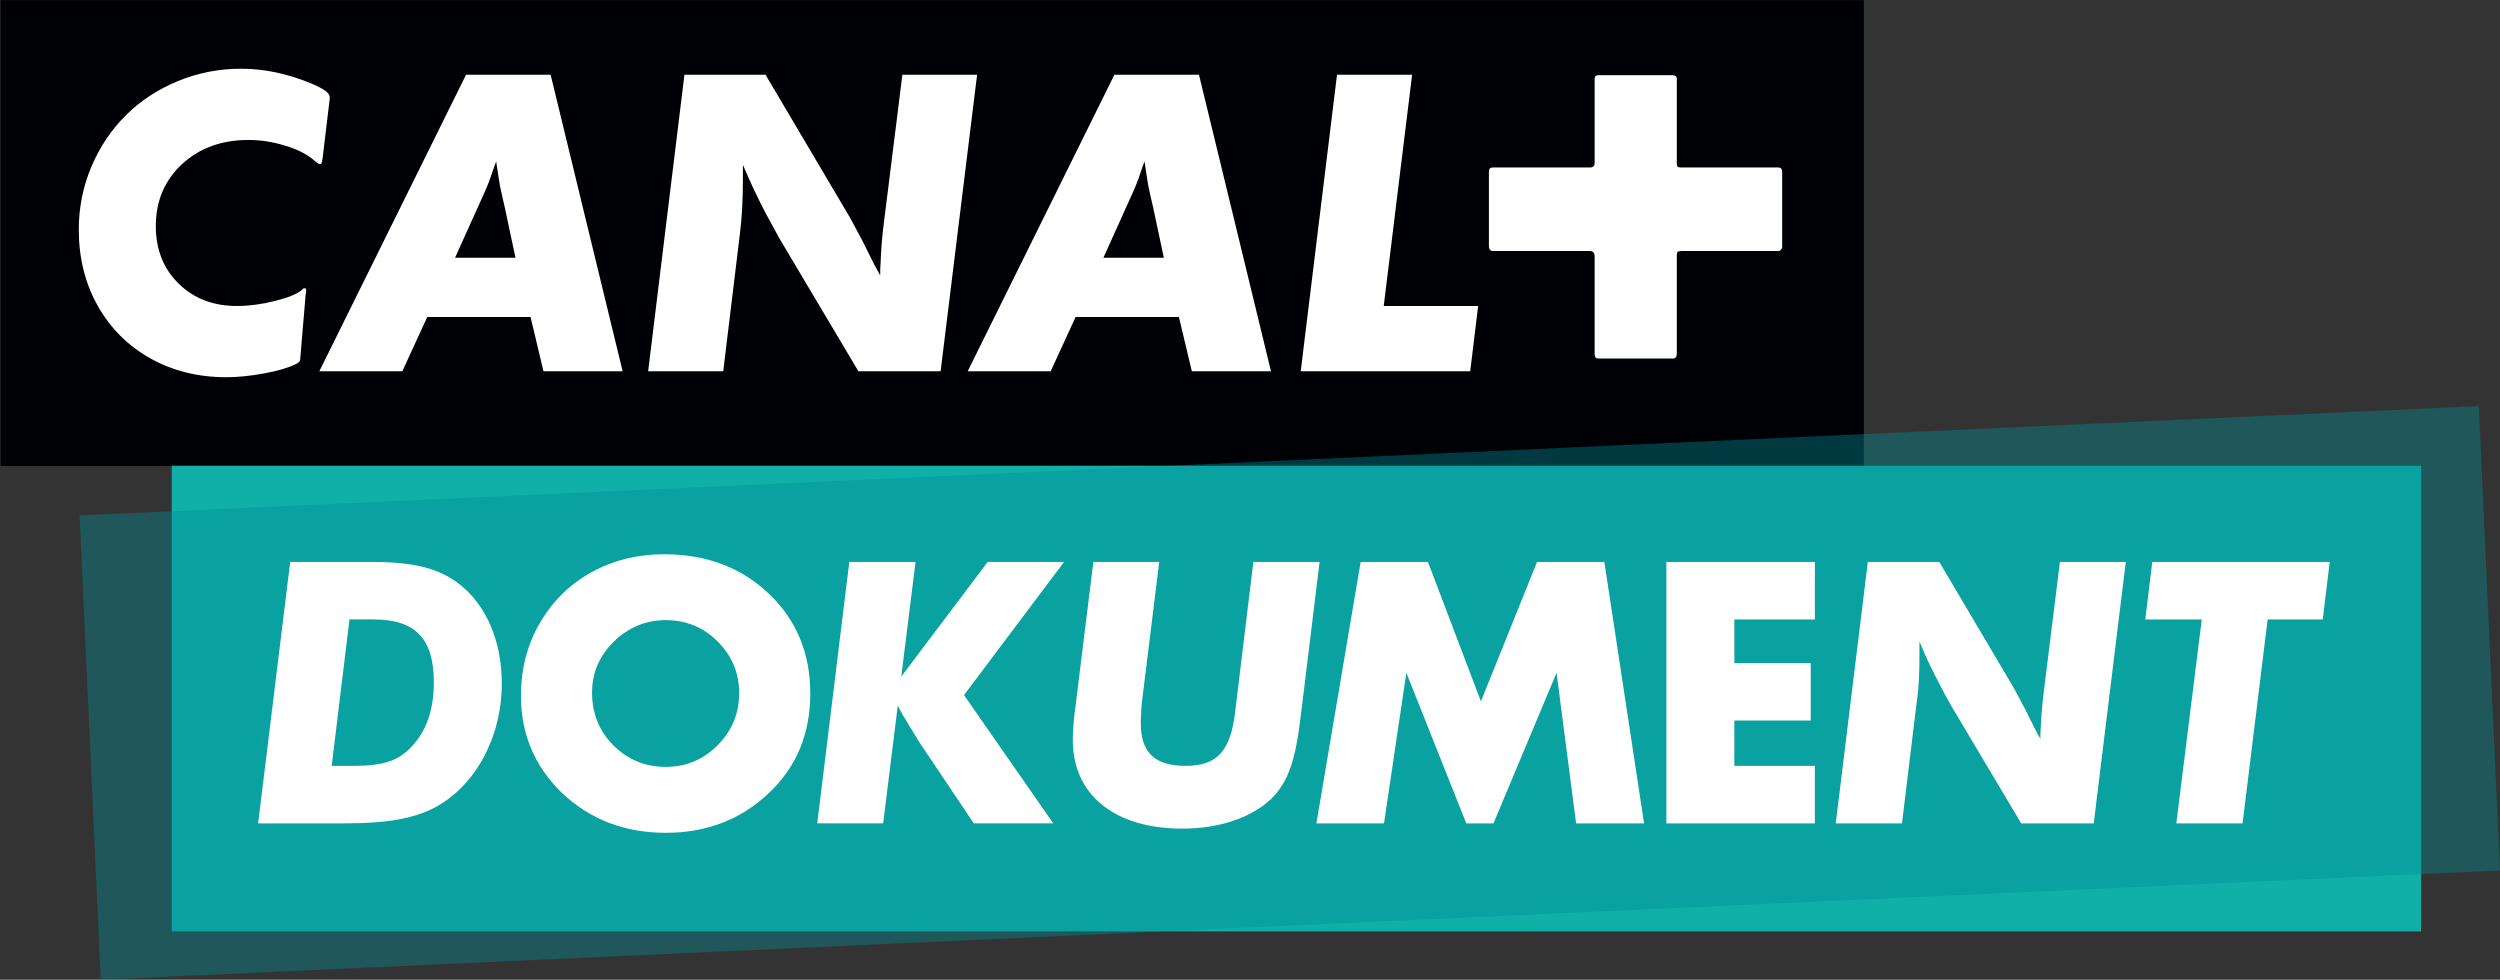
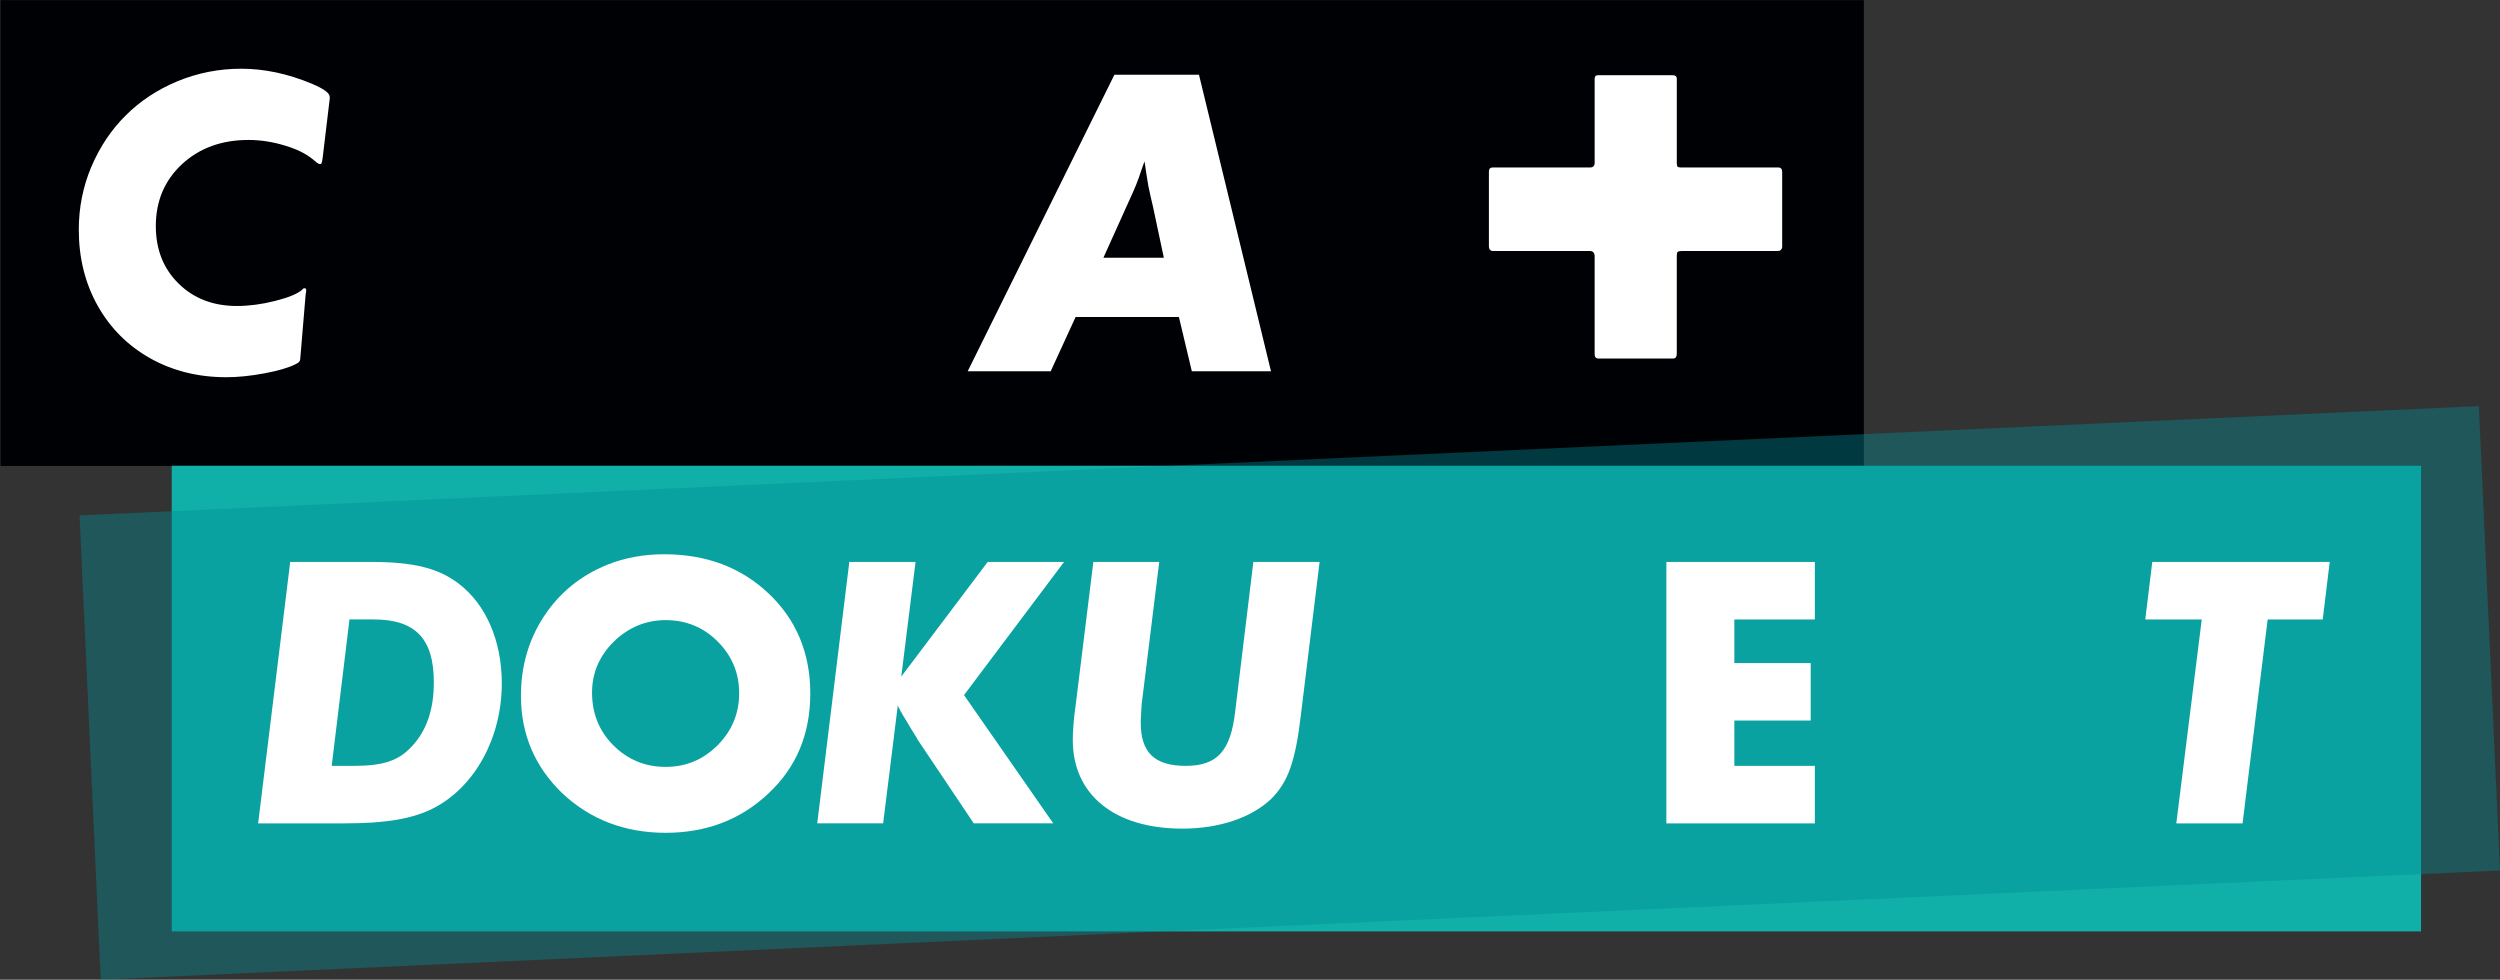
<svg xmlns="http://www.w3.org/2000/svg" width="388.037mm" height="152.07mm" viewBox="0 0 388.037 152.07" version="1.1" id="svg8">
  <rect x="0" y="0" width="388.037" height="152.07" fill="#333333" stroke="none" />
  <defs id="defs2" />
  <g id="layer1" transform="translate(-2987.834,-2349.522)">
    <g id="g1173" style="stroke-width:1.919" transform="matrix(0.521,0,0,0.521,1565.22,1663.954)">
      <g id="g1024" transform="matrix(0.338,0,0,0.338,1807.774,1064.963)" style="stroke-width:5.711">
        <path style="fill:#000105;stroke-width:69.92" d="M 2730.549,742.456 H 4372.898 V 1153.019 H 2730.549 Z" id="path952" />
      </g>
      <g id="g1162" style="fill:#ffffff;stroke-width:1.919">
        <path d="m 2754.019,1384.309 q 0,-9.892 3.738,-18.749 3.796,-8.915 10.237,-15.299 6.441,-6.441 15.414,-10.18 9.03,-3.738 19.037,-3.738 10.295,0 21.05,4.486 2.933,1.265 4.083,2.186 1.208,0.863 1.208,1.84 v 0.345 l -2.07,17.311 q -0.173,1.495 -0.345,1.898 -0.115,0.345 -0.518,0.345 -0.288,0 -0.805,-0.345 l -1.323,-1.093 q -3.163,-2.588 -8.512,-4.141 -5.349,-1.61 -10.64,-1.61 -12.02,0 -19.842,7.247 -7.764,7.247 -7.764,18.404 0,10.467 6.787,17.139 6.787,6.672 17.369,6.672 5.406,0 11.33,-1.495 5.981,-1.495 8.109,-3.336 0.288,-0.46 0.69,-0.46 0.518,0 0.518,0.575 0,0.46 -0.172,1.323 l -1.61,19.209 q 0,0.92 -1.323,1.495 -3.163,1.61 -9.375,2.761 -6.154,1.15 -11.33,1.15 -12.595,0 -22.66,-5.636 -10.007,-5.636 -15.644,-15.643 -5.636,-10.065 -5.636,-22.66 z" style="font-style:italic;font-variant:normal;font-weight:500;font-stretch:normal;font-size:117.787px;font-family:CanalBoldItalique;-inkscape-font-specification:'CanalBoldItalique Medium Italic';letter-spacing:0px;fill:#ffffff;stroke-width:0.423" id="path1137" />
-         <path d="m 2825.682,1426.466 43.71,-88.34 h 25.191 l 21.452,88.34 h -23.58 l -3.853,-16.161 h -30.77 l -7.419,16.161 z m 40.432,-33.818 h 18.002 l -3.278,-15.414 q -0.288,-1.38 -0.633,-2.703 -0.288,-1.38 -0.46,-2.128 -0.173,-0.748 -0.23,-1.035 -0.69,-4.141 -1.15,-7.419 -0.23,0.69 -0.633,1.725 -0.345,0.978 -0.46,1.323 -1.15,3.623 -2.933,7.419 z" style="font-style:italic;font-variant:normal;font-weight:500;font-stretch:normal;font-size:117.787px;font-family:CanalBoldItalique;-inkscape-font-specification:'CanalBoldItalique Medium Italic';letter-spacing:0px;fill:#ffffff;stroke-width:0.423" id="path1139" />
-         <path d="m 2923.638,1426.466 10.812,-88.34 h 24.155 l 25.191,42.617 3.796,7.074 3.393,6.844 1.783,3.278 q 0,-2.818 0.115,-3.623 0.172,-5.521 0.92,-11.56 l 5.579,-44.63 h 22.258 l -10.87,88.34 h -24.501 l -23.523,-39.569 -3.796,-6.959 q -3.738,-7.017 -7.074,-14.954 v 4.026 q 0,9.49 -0.92,16.679 l -4.946,40.777 z" style="font-style:italic;font-variant:normal;font-weight:500;font-stretch:normal;font-size:117.787px;font-family:CanalBoldItalique;-inkscape-font-specification:'CanalBoldItalique Medium Italic';letter-spacing:0px;fill:#ffffff;stroke-width:0.423" id="path1141" />
        <path d="m 3018.838,1426.466 43.71,-88.34 h 25.191 l 21.452,88.34 h -23.58 l -3.853,-16.161 h -30.77 l -7.419,16.161 z m 40.432,-33.818 h 18.002 l -3.278,-15.414 q -0.287,-1.38 -0.633,-2.703 -0.288,-1.38 -0.46,-2.128 -0.173,-0.748 -0.23,-1.035 -0.69,-4.141 -1.15,-7.419 -0.23,0.69 -0.633,1.725 -0.345,0.978 -0.46,1.323 -1.15,3.623 -2.933,7.419 z" style="font-style:italic;font-variant:normal;font-weight:500;font-stretch:normal;font-size:117.787px;font-family:CanalBoldItalique;-inkscape-font-specification:'CanalBoldItalique Medium Italic';letter-spacing:0px;fill:#ffffff;stroke-width:0.423" id="path1143" />
-         <path d="m 3118.053,1426.466 10.812,-88.34 h 22.373 l -8.454,68.901 h 28.124 l -2.358,19.439 z" style="font-style:italic;font-variant:normal;font-weight:500;font-stretch:normal;font-size:117.787px;font-family:CanalBoldItalique;-inkscape-font-specification:'CanalBoldItalique Medium Italic';letter-spacing:0px;fill:#ffffff;stroke-width:0.423" id="path1145" />
        <path d="m 3174.113,1389.12 v -22.095 q 0,-1.269 1.163,-1.269 h 29.02 q 1.322,0 1.322,-1.427 v -25.002 q 0,-1.057 1.057,-1.057 h 22.095 q 1.321,0 1.321,1.057 v 25.002 q 0,0.898 0.211,1.163 0.211,0.264 0.951,0.264 h 29.02 q 1.216,0 1.216,1.374 v 22.201 q 0,0.581 -0.37,0.951 -0.317,0.37 -0.846,0.37 h -28.702 q -0.952,0 -1.216,0.264 -0.264,0.211 -0.264,1.11 v 29.125 q 0,1.533 -1.11,1.533 h -22.201 q -1.163,0 -1.163,-1.321 v -29.073 q 0,-1.639 -1.427,-1.639 h -28.808 q -1.269,0 -1.269,-1.533 z" style="font-style:italic;font-variant:normal;font-weight:500;font-stretch:normal;font-size:117.787px;font-family:CanalBoldItalique;-inkscape-font-specification:'CanalBoldItalique Medium Italic';letter-spacing:0px;fill:#ffffff;stroke-width:0.423" id="path1147" />
      </g>
    </g>
    <g id="g1282">
      <g id="g1268">
        <path style="fill:#10b0a8;stroke-width:1.47" d="m 3014.491,2421.81 h 349.126 v 72.283 H 3014.491 Z" id="path1198" />
        <path style="opacity:0.4;fill:#008c97;stroke-width:1.47" d="m 3372.588,2412.554 -372.405,16.963 3.284,72.075 372.405,-16.959 z" id="path1204" />
      </g>
      <g id="g1264" transform="translate(0,3.024)">
        <path style="fill:#ffffff;stroke-width:1.47" d="m 3045.431,2433.718 c 6.601,0 10.442,0.974 13.581,3.354 4.275,3.248 6.708,8.929 6.708,15.477 0,8.552 -4.221,16.068 -10.55,19.369 -3.3,1.675 -7.357,2.38 -13.906,2.38 h -13.363 l 4.977,-40.58 z m -6.113,31.654 h 3.46 c 4.546,0 6.928,-0.811 8.929,-2.975 2.326,-2.436 3.464,-5.738 3.464,-10.013 0,-6.762 -2.867,-9.741 -9.36,-9.741 h -3.733 z" id="path1206" />
        <path style="fill:#ffffff;stroke-width:1.47" d="m 3107.057,2469.702 c -4.329,4.055 -9.631,6.059 -15.909,6.059 -6.331,0 -11.686,-2.057 -16.014,-6.114 -4.275,-4.113 -6.439,-9.146 -6.439,-15.152 0,-4.598 1.192,-8.711 3.572,-12.337 2.38,-3.624 5.68,-6.333 9.847,-8.008 2.703,-1.082 5.626,-1.621 8.817,-1.621 6.549,0 11.96,2.054 16.234,6.115 4.274,4.055 6.437,9.25 6.437,15.473 0,6.329 -2.162,11.52 -6.545,15.583 m -7.847,-23.65 c -2.22,-2.216 -4.926,-3.298 -8.064,-3.298 -3.083,0 -5.79,1.136 -8.062,3.354 -2.218,2.218 -3.356,4.816 -3.356,7.9 0,3.192 1.082,5.954 3.3,8.172 2.218,2.216 4.923,3.354 8.116,3.354 3.192,0 5.844,-1.136 8.064,-3.354 2.218,-2.218 3.354,-4.928 3.354,-8.062 0,-3.195 -1.134,-5.846 -3.352,-8.066" id="path1208" />
        <path style="fill:#ffffff;stroke-width:1.47" d="m 3127.723,2451.517 13.419,-17.801 h 11.85 l -15.529,20.668 13.852,19.912 h -12.335 l -8.713,-12.986 c -0.162,-0.377 -0.541,-0.862 -1.138,-1.891 -1.028,-1.787 -1.244,-1.947 -1.946,-3.408 l -2.272,18.284 h -10.229 l 4.979,-40.58 h 10.28 z" id="path1210" />
        <path style="fill:#ffffff;stroke-width:1.47" d="m 3189.784,2457.201 c -0.869,7.577 -2.058,10.711 -4.654,13.309 -3.031,2.869 -7.954,4.602 -13.798,4.602 -10.498,0 -16.986,-5.249 -16.986,-13.747 0,-1.134 0.107,-3.19 0.485,-5.734 l 2.708,-21.914 h 10.226 l -2.708,21.914 c -0.054,0.379 -0.054,0.862 -0.107,1.679 -0.054,0.649 -0.054,1.024 -0.054,1.403 0,4.6 2.166,6.657 6.982,6.657 4.867,0 6.978,-2.274 7.681,-8.493 l 2.815,-23.16 h 10.28 z" id="path1212" />
-         <path style="fill:#ffffff;stroke-width:1.47" d="m 3229.437,2450.924 -9.795,23.374 h -4.216 l -9.306,-23.374 -3.466,23.374 h -10.494 l 6.872,-40.58 h 10.44 l 8.224,21.643 8.713,-21.643 h 10.444 l 6.165,40.58 h -10.55 z" id="path1214" />
        <path style="fill:#ffffff;stroke-width:1.47" d="m 3257.029,2458.335 v 7.036 h 12.498 v 8.926 h -23.048 v -40.58 h 23.048 v 8.927 h -12.498 v 6.767 h 11.85 v 8.924 z" id="path1216" />
-         <path style="fill:#ffffff;stroke-width:1.47" d="m 3312.813,2474.298 h -11.257 l -10.821,-18.181 c -0.489,-0.865 -1.082,-1.891 -1.735,-3.19 -1.298,-2.544 -1.946,-3.682 -3.242,-6.872 v 1.841 c 0,3.029 -0.054,5.141 -0.435,7.681 l -2.274,18.722 h -10.28 l 4.979,-40.58 h 11.091 l 11.58,19.586 1.733,3.246 1.567,3.139 0.815,1.518 c 0,-0.811 0,-1.3 0.054,-1.677 0.051,-1.569 0.218,-3.57 0.429,-5.301 l 2.546,-20.511 h 10.226 z" id="path1218" />
        <path style="fill:#ffffff;stroke-width:1.47" d="m 3321.899,2433.718 h 27.541 l -1.084,8.927 h -8.549 l -3.893,31.653 h -10.283 l 3.949,-31.653 h -8.765 z" id="path1220" />
      </g>
    </g>
  </g>
</svg>